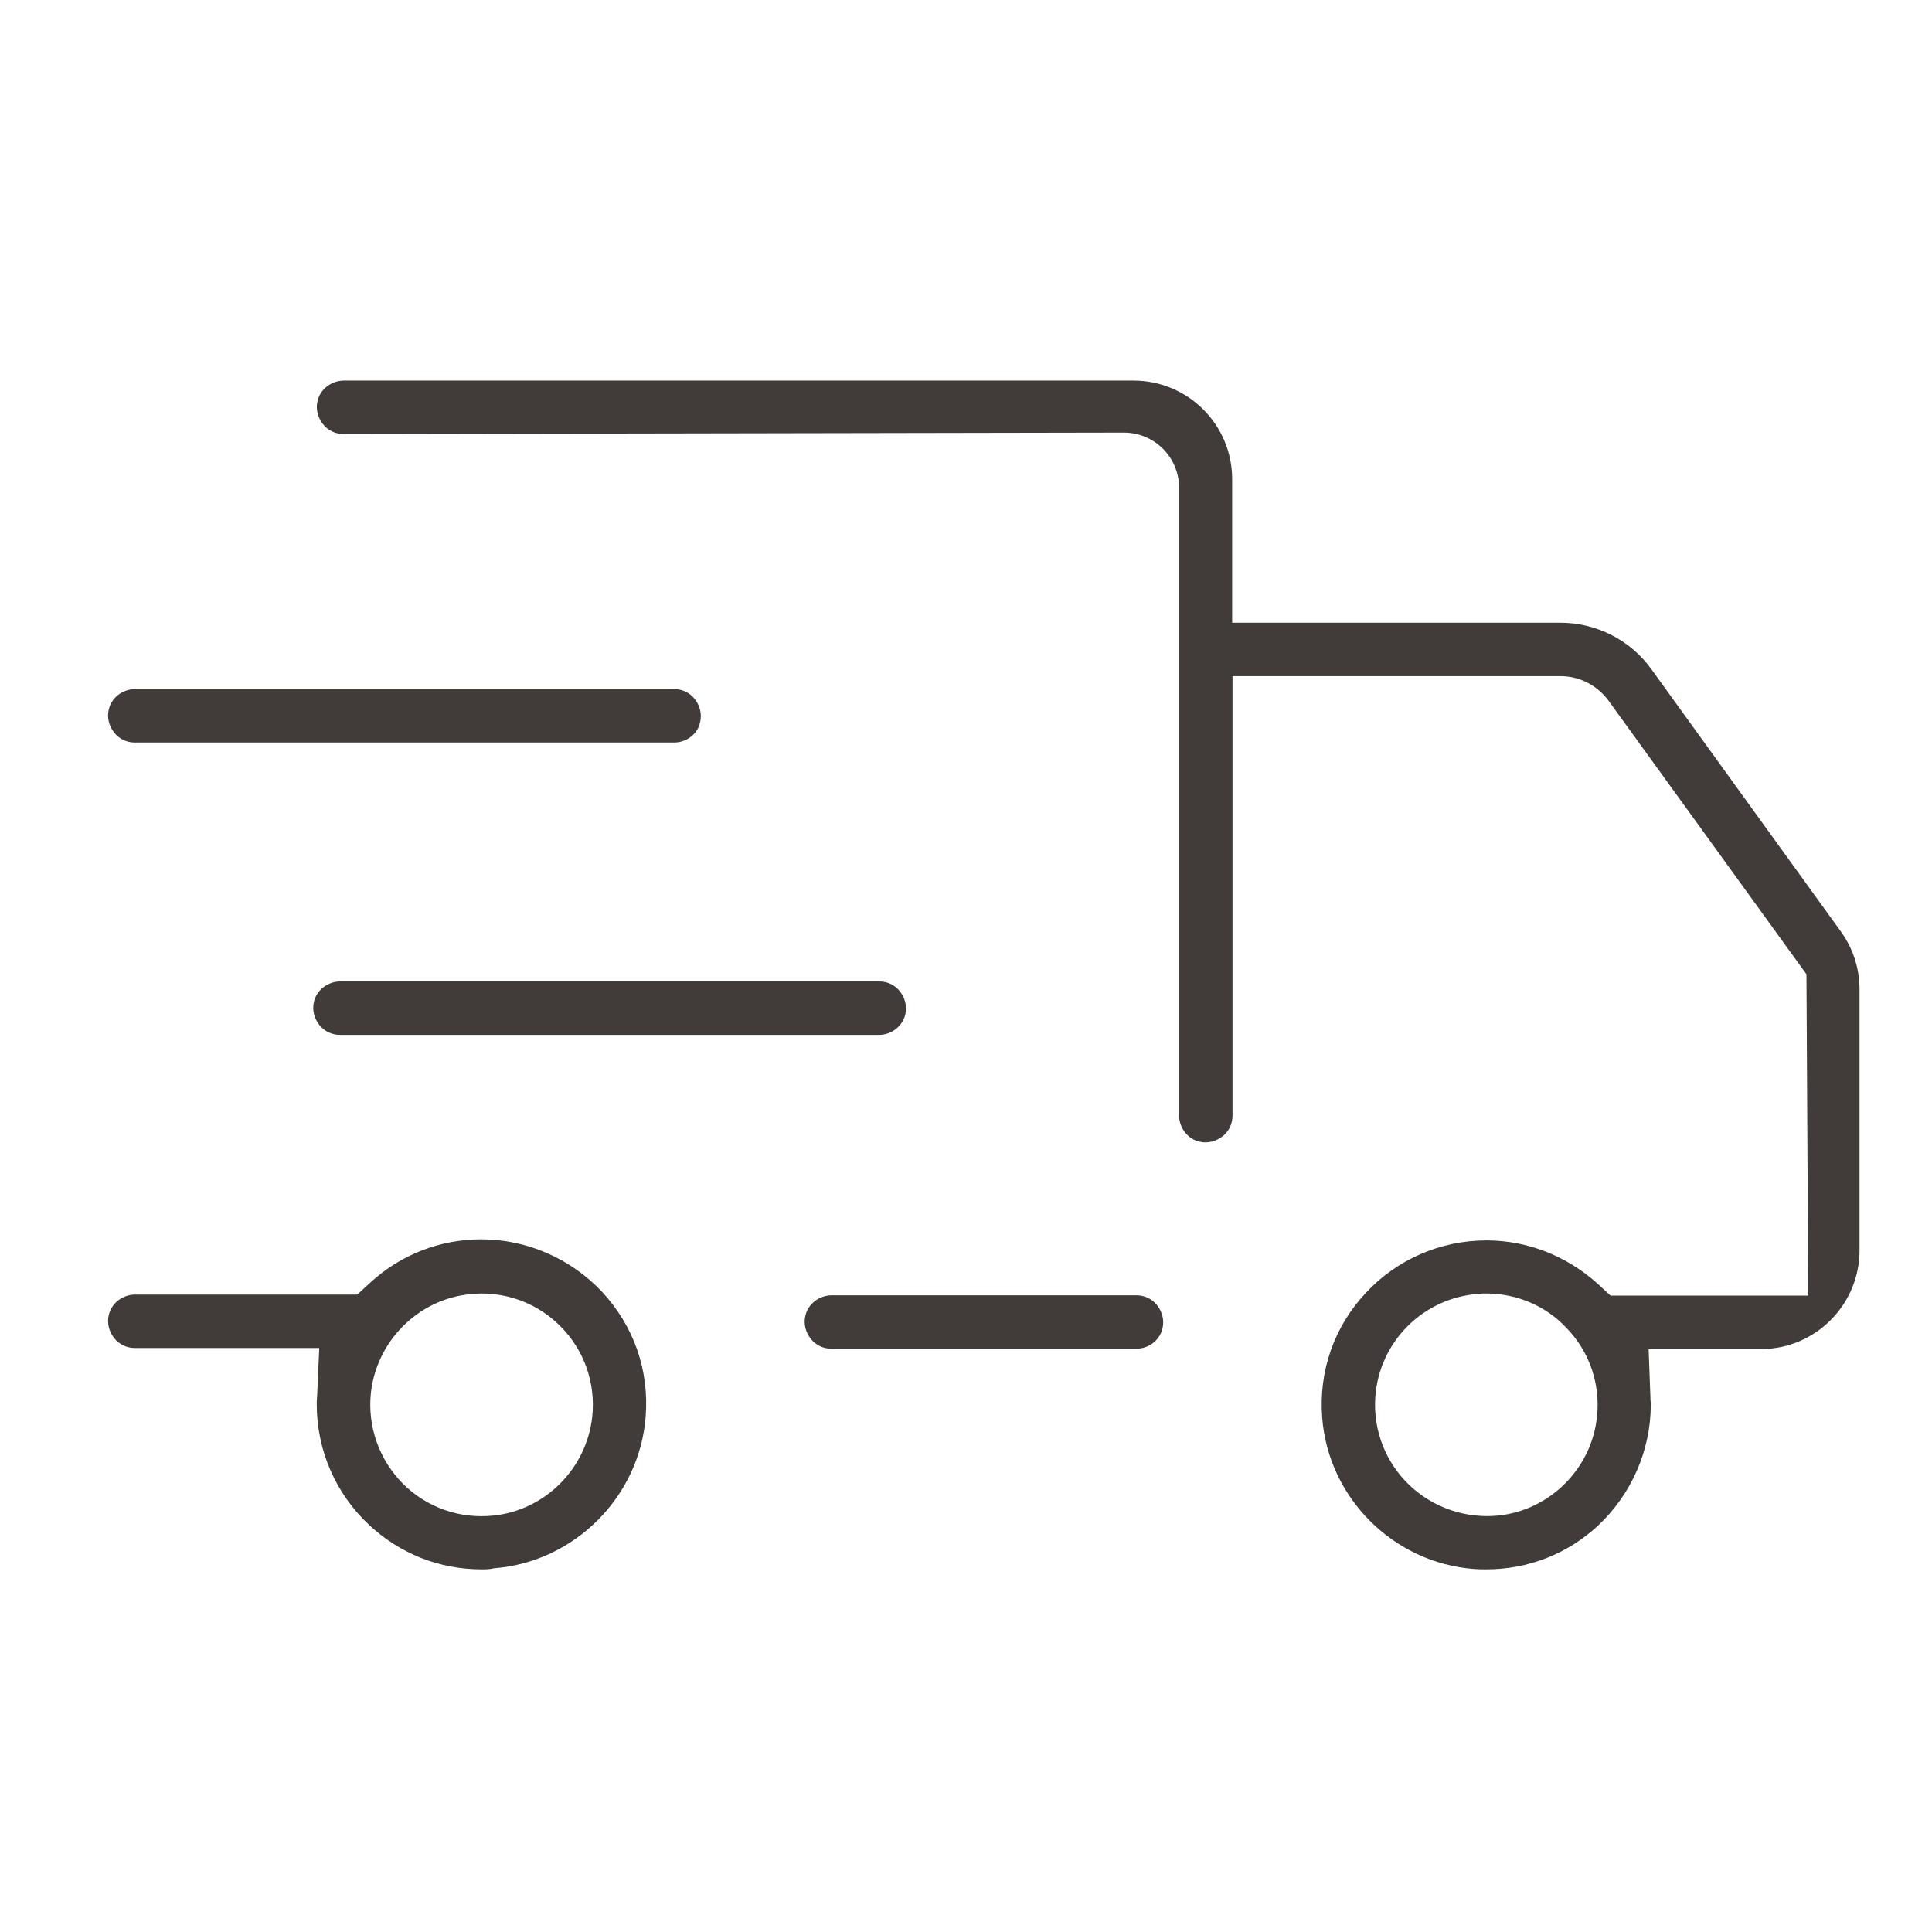
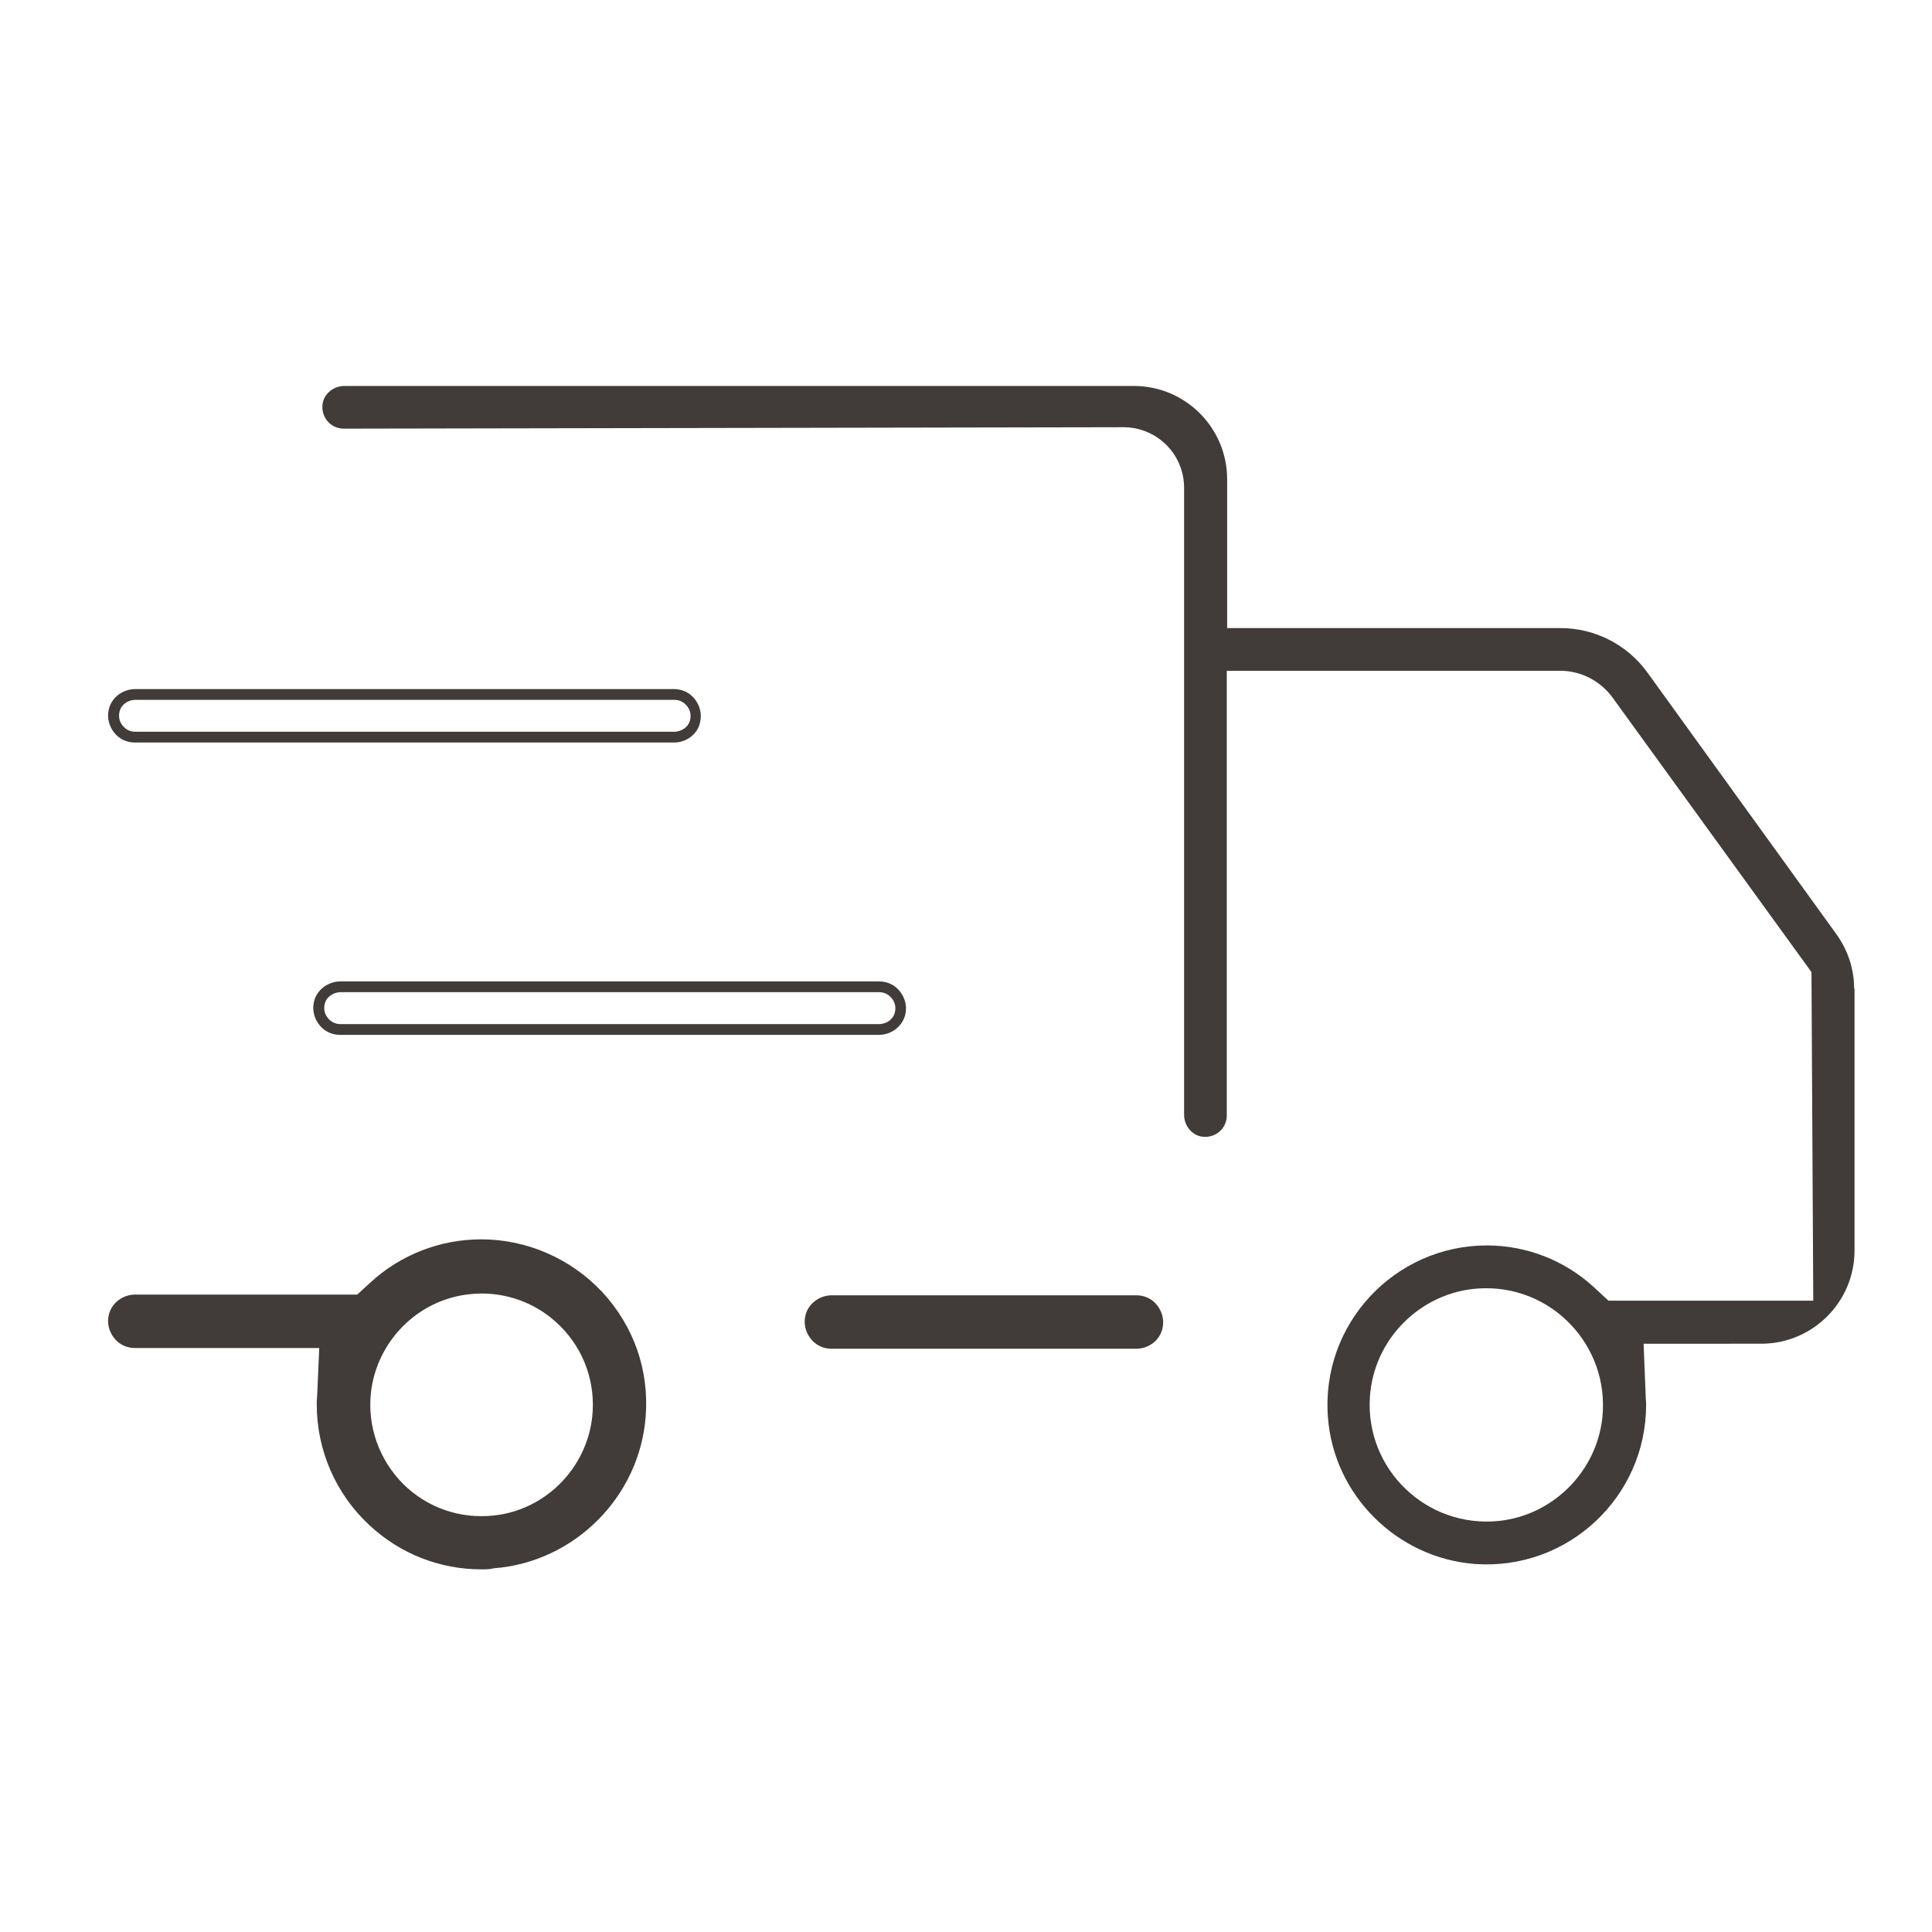
<svg xmlns="http://www.w3.org/2000/svg" version="1.1" id="Layer_1" x="0px" y="0px" viewBox="0 0 538.6 538.6" style="enable-background:new 0 0 538.6 538.6;" xml:space="preserve">
  <style type="text/css">
	.st0{fill:#413B39;}
</style>
  <g>
    <g>
      <path class="st0" d="M316.9,362.6l-84.9,0c-2.8,0-5.4,1.9-6,4.6c-0.8,3.9,2.1,7.3,5.8,7.3l84.9,0c2.8,0,5.4-1.9,6-4.6    C323.5,366,320.6,362.6,316.9,362.6z" />
      <path class="st0" d="M316.7,376h-84.9c-2.3,0-4.4-1-5.8-2.8c-1.4-1.8-2-4.1-1.5-6.3c0.7-3.4,3.9-5.8,7.4-5.8h84.9    c2.3,0,4.4,1,5.8,2.8c1.4,1.8,2,4.1,1.5,6.3C323.4,373.6,320.3,376,316.7,376z M231.9,364.1c-2.2,0-4.1,1.4-4.5,3.4    c-0.3,1.4,0,2.7,0.9,3.8c0.9,1.1,2.1,1.7,3.5,1.7h84.9c2.2,0,4.1-1.4,4.5-3.4c0.3-1.4,0-2.7-0.9-3.8c-0.9-1.1-2.1-1.7-3.5-1.7    H231.9z" />
    </g>
    <g>
      <path class="st0" d="M516.9,275.7c0-5.5-1.7-10.7-4.9-15.2l-52.8-73.1c-5.6-7.7-14.6-12.3-24.1-12.3l-93,0l0-41.5    c0-14.3-11.6-26-26-26l-220.1,0c-2.8,0-5.4,1.9-6,4.6c-0.8,3.9,2.1,7.3,5.8,7.3l217.4-0.4c9.3,0,16.9,7.5,16.9,16.9l0,174.8    c0,2.8,1.9,5.4,4.6,6c3.9,0.8,7.3-2.1,7.3-5.8V187l93,0c5.7,0,11.1,2.8,14.5,7.4L505,271l0.5,91.6h-57.1l-4.1-3.8    c-8.2-7.5-18.8-11.6-29.8-11.6c-25.6,0-46.3,21.8-44.3,47.9c1.6,21.7,19.2,39.2,40.9,40.9c26,1.9,47.8-18.7,47.8-44.3    c0-0.1,0-0.3,0-0.4l0-0.2c0-0.5-0.1-1-0.1-1.5l-0.6-15H491c14.3,0,26-11.6,26-26V275.7z M417.9,424c-20.2,2.1-37.3-14.4-36-34.5    c1-16.2,14.2-29.3,30.3-30.3c20.1-1.3,36.6,15.8,34.5,36C445.1,410.2,433,422.4,417.9,424z" />
-       <path class="st0" d="M414.4,437.5c-1.2,0-2.4,0-3.5-0.1c-22.4-1.7-40.6-19.8-42.3-42.2c-1-12.9,3.3-25.3,12.1-34.7    c8.7-9.4,20.9-14.7,33.7-14.7c11.4,0,22.3,4.3,30.9,12l3.7,3.4l55.1,0l-0.5-89.6l-55.2-76.3c-3.1-4.2-8-6.8-13.3-6.8h-91.5V311    c0,2.3-1,4.4-2.8,5.8c-1.8,1.4-4.1,2-6.3,1.5c-3.4-0.7-5.8-3.9-5.8-7.4V136c0-4.1-1.6-8-4.5-10.9c-2.9-2.9-6.8-4.5-10.9-4.5    c0,0,0,0,0,0L95.8,121c-2.3,0-4.4-1-5.8-2.8c-1.4-1.8-2-4.1-1.5-6.3c0.7-3.4,3.9-5.8,7.4-5.8h220.1c15.2,0,27.5,12.3,27.5,27.5v40    h91.5c10,0,19.5,4.8,25.4,13l52.8,73.1c3.4,4.7,5.2,10.3,5.2,16.1v72.8c0,15.1-12.3,27.5-27.5,27.5h-31.3l0.5,13.4    c0,0.5,0,1,0.1,1.4l0,0.2c0,0.2,0,0.4,0,0.5c0,12.7-5.4,25-14.7,33.7C437,433.2,426,437.5,414.4,437.5z M414.4,348.7    c-11.9,0-23.4,5-31.5,13.8c-8.2,8.9-12.2,20.4-11.3,32.5c1.6,20.9,18.6,37.9,39.5,39.5c12.1,0.9,23.6-3.1,32.5-11.3    c8.7-8.1,13.7-19.6,13.7-31.5c0-0.1,0-0.2,0-0.3l0-0.2c0-0.5-0.1-1-0.1-1.5l-0.6-16.6H491c13.5,0,24.5-11,24.5-24.5v-72.8    c0-5.2-1.6-10.1-4.6-14.3L458,188.3c-5.3-7.3-13.9-11.7-22.9-11.7h-94.5v-43c0-13.5-11-24.5-24.5-24.5H96c-2.2,0-4.1,1.4-4.5,3.4    c-0.3,1.4,0,2.7,0.9,3.8c0.9,1.1,2.1,1.7,3.5,1.7l217.4-0.4c0,0,0,0,0,0c4.9,0,9.5,1.9,13,5.4c3.5,3.5,5.4,8.1,5.4,13v174.8    c0,2.2,1.4,4.1,3.4,4.5c1.4,0.3,2.7,0,3.8-0.9c1.1-0.9,1.7-2.1,1.7-3.5V185.5h94.5c6.2,0,12.1,3,15.7,8l55.7,77l0,0.5l0.5,93.1    l-59.2,0l-4.6-4.2C435.2,352.7,425,348.7,414.4,348.7z M414.4,425.6c-8.8,0-17.2-3.4-23.6-9.5c-7.3-7-11.1-16.7-10.4-26.8    c1.1-17,14.7-30.7,31.7-31.7c10.1-0.6,19.8,3.2,26.8,10.4c7,7.3,10.3,17.2,9.3,27.2c-1.7,15.8-14.4,28.5-30.1,30.1l0,0    C416.8,425.6,415.6,425.6,414.4,425.6z M414.3,360.6c-0.7,0-1.3,0-2,0.1c-15.5,1-27.9,13.4-28.9,28.9c-0.6,9.2,2.9,18.1,9.5,24.4    c6.6,6.3,15.7,9.4,24.8,8.5l0,0c14.4-1.5,26-13.1,27.5-27.5c1-9.2-2.1-18.2-8.5-24.8C430.9,364,422.8,360.6,414.3,360.6z" />
    </g>
    <g>
-       <path class="st0" d="M94.8,287l150.2,0c2.8,0,5.4-1.9,6-4.6c0.8-3.9-2.1-7.3-5.8-7.3l-150.2,0c-2.8,0-5.4,1.9-6,4.6    C88.1,283.6,91.1,287,94.8,287z" />
      <path class="st0" d="M245,288.5H94.8c-2.3,0-4.4-1-5.8-2.8c-1.4-1.8-2-4.1-1.5-6.3c0.7-3.4,3.9-5.8,7.4-5.8h150.2    c2.3,0,4.4,1,5.8,2.8c1.4,1.8,2,4.1,1.5,6.3C251.7,286,248.6,288.5,245,288.5z M95,276.6c-2.2,0-4.1,1.4-4.5,3.4    c-0.3,1.4,0,2.7,0.9,3.8c0.9,1.1,2.1,1.7,3.5,1.7H245c2.2,0,4.1-1.4,4.5-3.4c0.3-1.4,0-2.7-0.9-3.8c-0.9-1.1-2.1-1.7-3.5-1.7H95z" />
    </g>
    <g>
-       <path class="st0" d="M37.6,205.5l150.2,0c2.8,0,5.4-1.9,6-4.6c0.8-3.9-2.1-7.3-5.8-7.3l-150.2,0c-2.8,0-5.4,1.9-6,4.6    C31,202.1,33.9,205.5,37.6,205.5z" />
      <path class="st0" d="M187.9,207H37.6c-2.3,0-4.4-1-5.8-2.8c-1.4-1.8-2-4.1-1.5-6.3c0.7-3.4,3.9-5.8,7.4-5.8l150.2,0    c2.3,0,4.4,1,5.8,2.8c1.4,1.8,2,4.1,1.5,6.3C194.6,204.6,191.4,207,187.9,207z M37.8,195.1c-2.2,0-4.1,1.4-4.5,3.4    c-0.3,1.4,0,2.7,0.9,3.8c0.9,1.1,2.1,1.7,3.5,1.7h150.2c2.2,0,4.1-1.4,4.5-3.4c0.3-1.4,0-2.7-0.9-3.8c-0.9-1.1-2.1-1.7-3.5-1.7    L37.8,195.1z" />
    </g>
    <g>
      <path class="st0" d="M134.3,347.2c-11,0-21.6,4.1-29.8,11.6l-4.1,3.8l-62.5,0c-2.8,0-5.4,1.9-6,4.6c-0.8,3.9,2.1,7.3,5.8,7.3l53,0    L90,389.6c0,0.4,0,0.8-0.1,1.2l0,0.2c0,0.2,0,0.4,0,0.5c0,25.6,21.8,46.2,47.8,44.3c21.7-1.6,39.2-19.2,40.9-40.9    C180.5,369,159.9,347.2,134.3,347.2z M137.8,424c-20.7,2.2-38.1-15.2-35.9-35.9c1.6-15.1,13.7-27.2,28.8-28.8    c20.7-2.2,38.1,15.2,35.9,35.9C165,410.2,152.9,422.4,137.8,424z" />
      <path class="st0" d="M134.2,437.5c-11.6,0-22.6-4.3-31.2-12.3c-9.4-8.7-14.7-20.9-14.7-33.7c0-0.2,0-0.4,0-0.6l0-0.3    c0-0.4,0.1-0.8,0.1-1.2l0.6-13.6H37.6c-2.3,0-4.4-1-5.8-2.8c-1.4-1.8-2-4.1-1.5-6.3c0.7-3.4,3.9-5.8,7.4-5.8l61.9,0l3.7-3.4    c8.5-7.8,19.5-12,30.9-12c12.7,0,25,5.4,33.7,14.7c8.8,9.5,13.1,21.8,12.1,34.7c-1.7,22.4-19.9,40.6-42.3,42.3    C136.6,437.5,135.4,437.5,134.2,437.5z M37.8,364.1c-2.2,0-4.1,1.4-4.5,3.4c-0.3,1.4,0,2.7,0.9,3.8c0.9,1.1,2.1,1.7,3.5,1.7h54.6    l-0.8,16.7c0,0.4,0,0.8-0.1,1.2l0,0.2c0,0.2,0,0.3,0,0.4c0,11.9,5,23.4,13.8,31.5c8.9,8.2,20.4,12.2,32.5,11.3    c20.9-1.6,37.9-18.5,39.5-39.5c0.9-12.1-3.1-23.6-11.3-32.5c-8.1-8.7-19.6-13.8-31.5-13.8c-10.6,0-20.9,4-28.8,11.3l-4.6,4.2    L37.8,364.1z M134.3,425.6c-9,0-17.6-3.5-24.1-10c-7.3-7.3-10.9-17.4-9.8-27.7c1.7-15.8,14.3-28.5,30.1-30.1    c10.3-1.1,20.4,2.5,27.7,9.8c7.3,7.3,10.9,17.4,9.8,27.8c-1.7,15.8-14.4,28.5-30.1,30.1l0,0C136.7,425.6,135.5,425.6,134.3,425.6z     M134.2,360.6c-1.1,0-2.2,0.1-3.3,0.2c-14.4,1.5-25.9,13.1-27.5,27.5c-1,9.4,2.3,18.6,8.9,25.3c6.7,6.7,15.9,9.9,25.3,8.9l0,0    c14.4-1.5,25.9-13.1,27.5-27.5c1-9.4-2.2-18.6-8.9-25.3C150.3,363.8,142.5,360.6,134.2,360.6z" />
    </g>
  </g>
</svg>